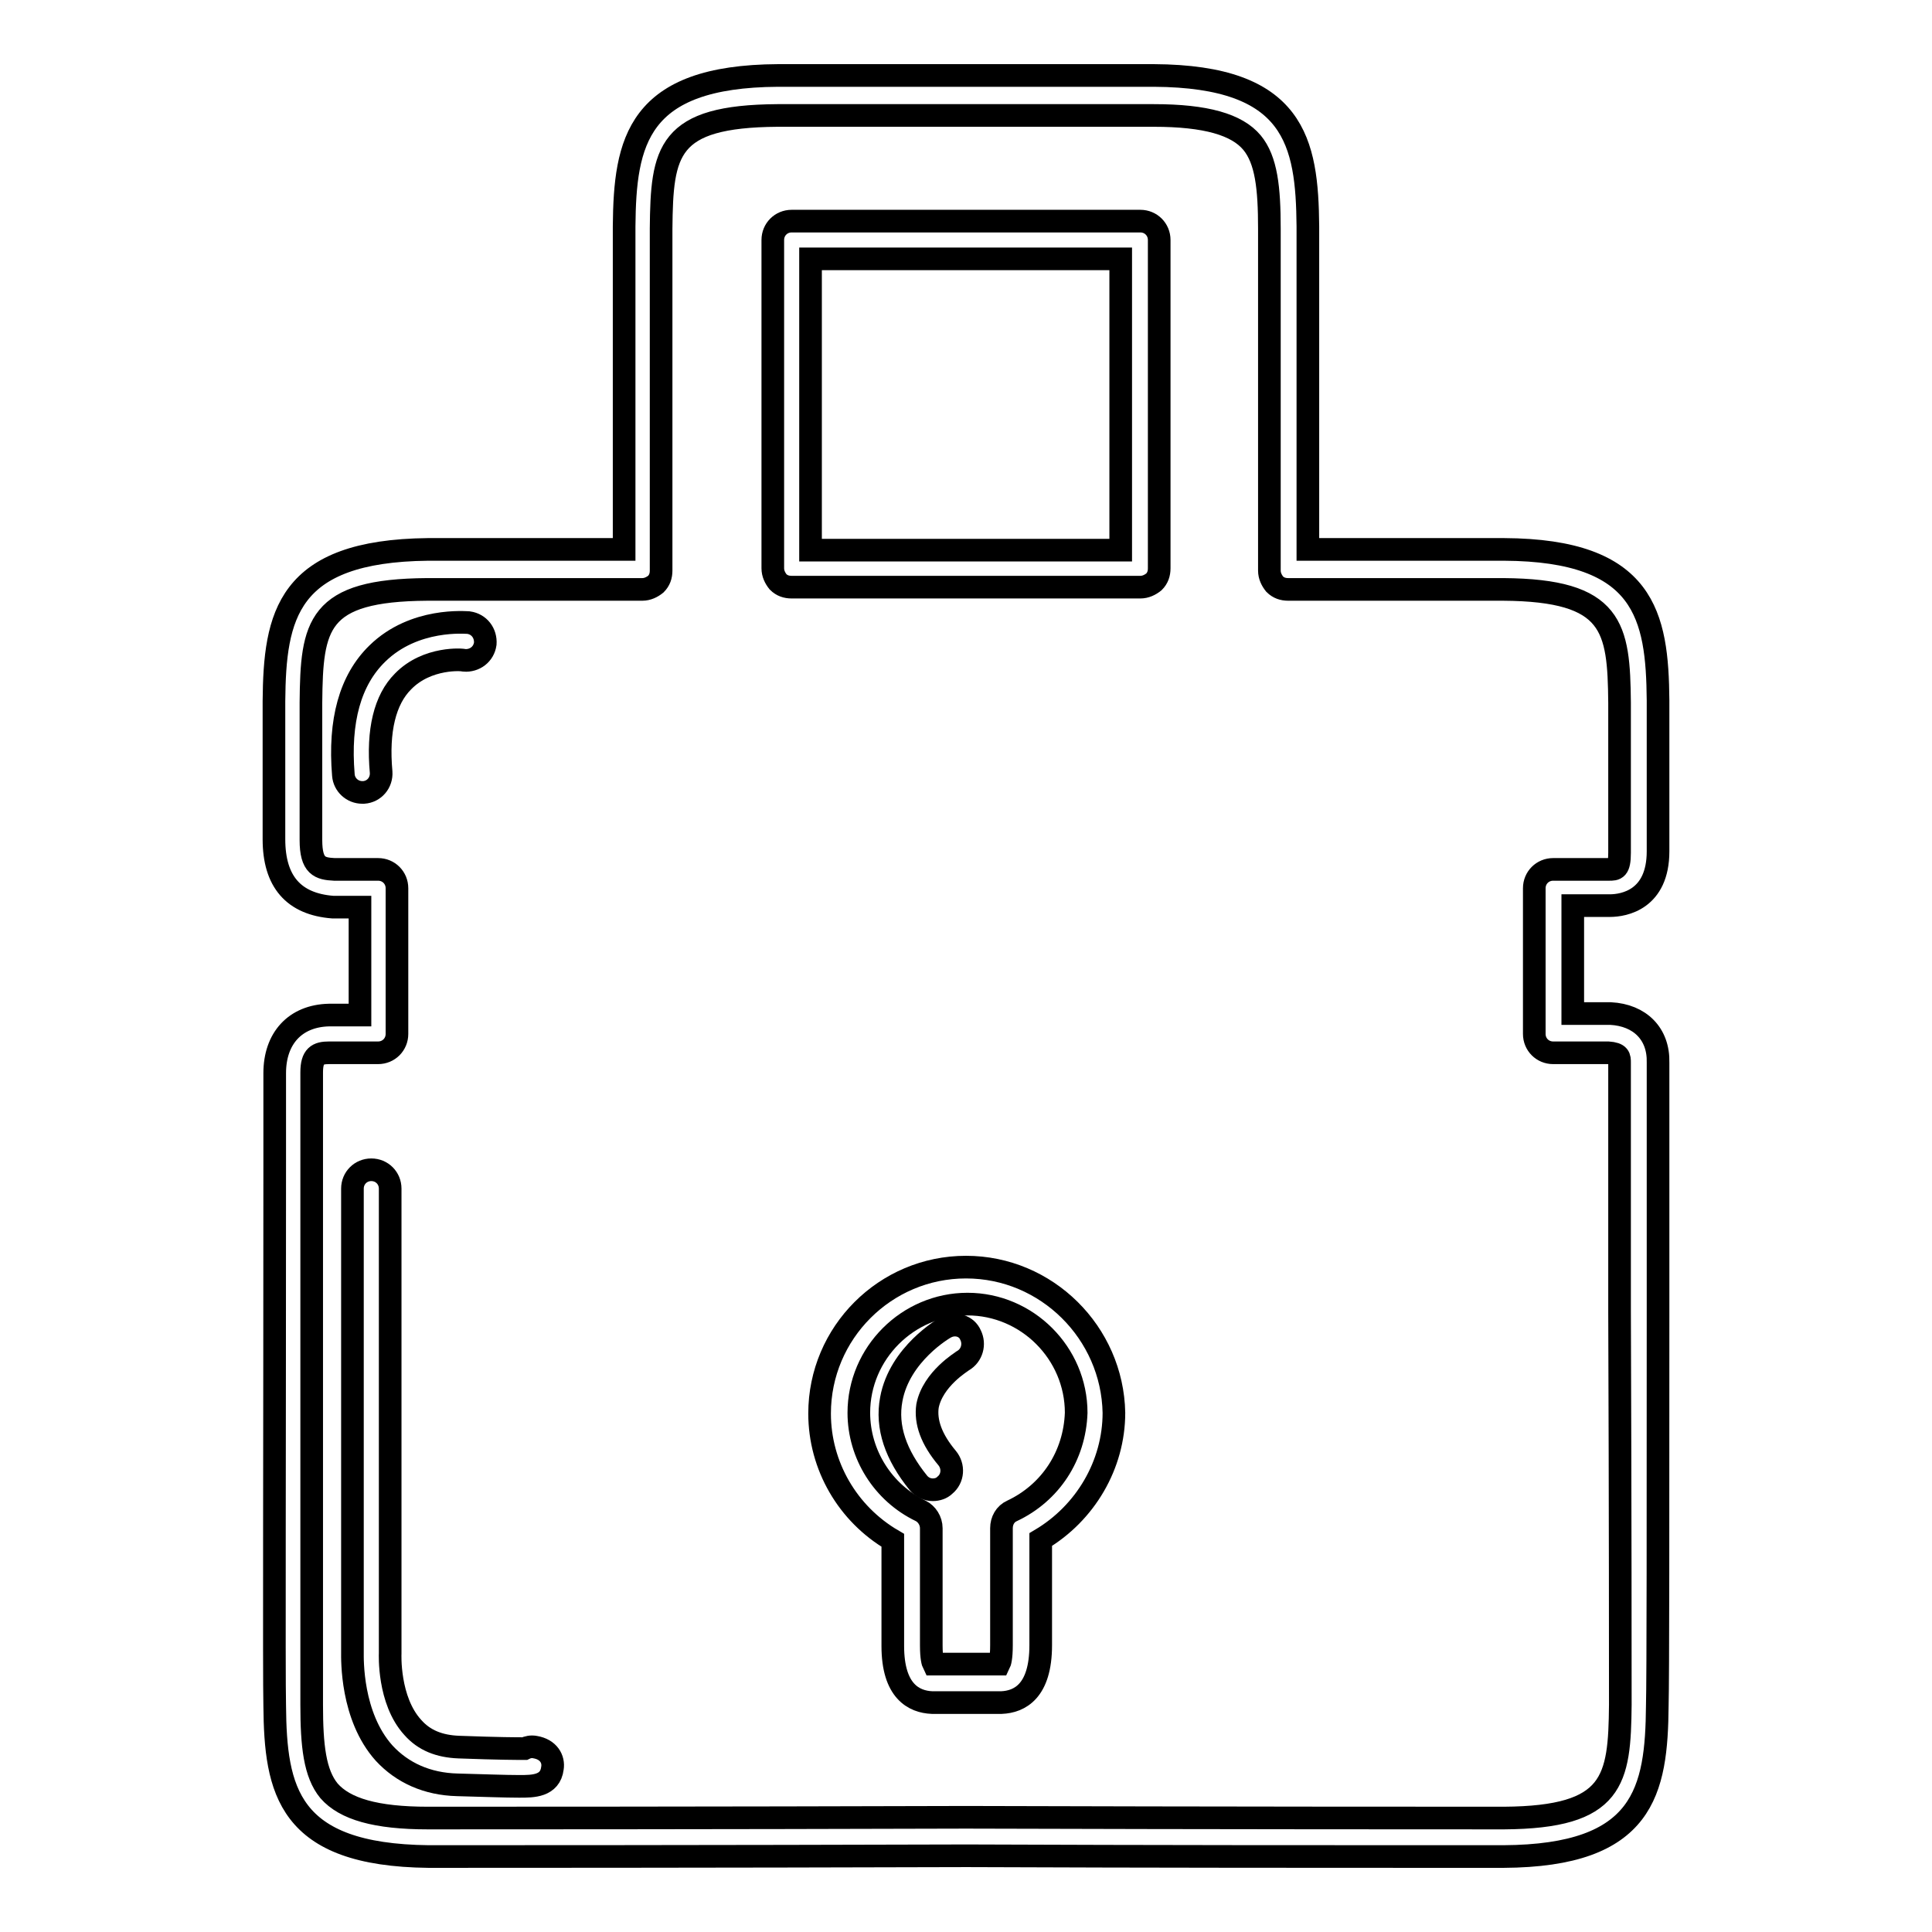
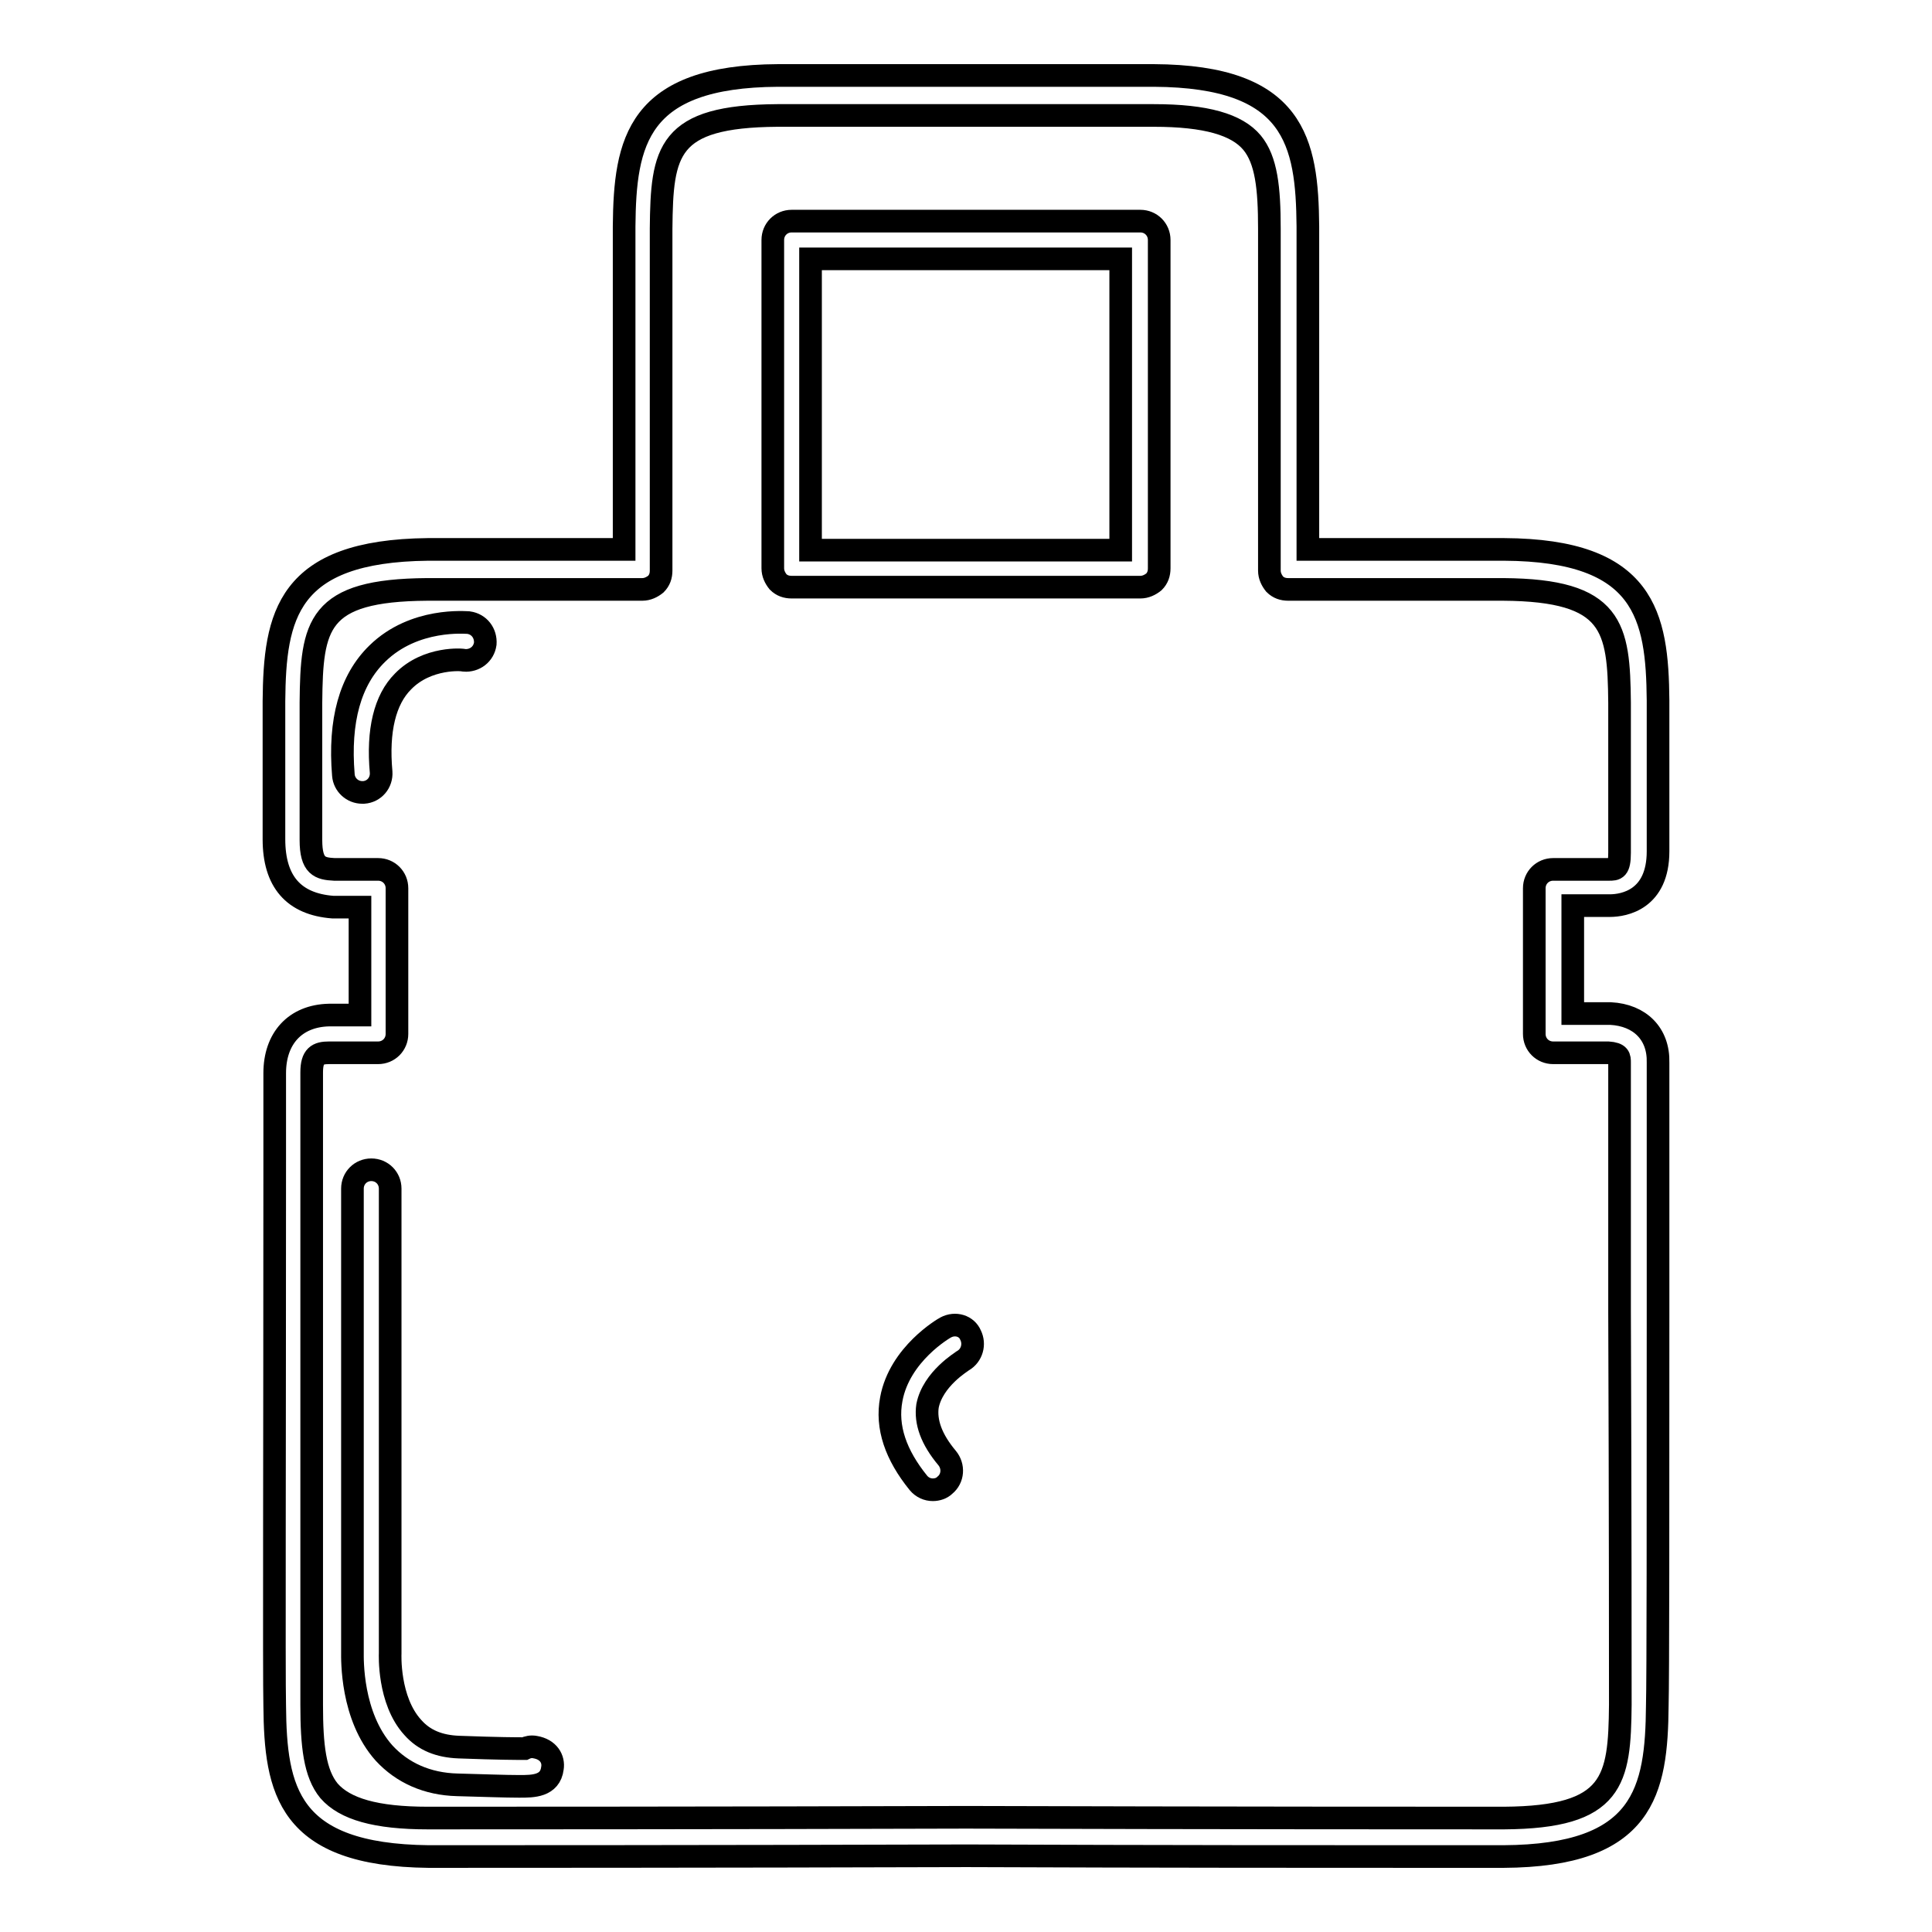
<svg xmlns="http://www.w3.org/2000/svg" version="1.1" x="0px" y="0px" viewBox="0 0 256 256" enable-background="new 0 0 256 256" xml:space="preserve">
  <g>
    <g>
      <g>
        <g>
          <path stroke-width="3" fill-opacity="0" stroke="#000000" d="M151.1,29.3h-46.2c-1.4,0-2.5,1.1-2.5,2.5v43.5c0,0.7,0.3,1.3,0.7,1.8c0.5,0.5,1.1,0.7,1.8,0.7H128h23.1c0.7,0,1.3-0.3,1.8-0.7c0.5-0.5,0.7-1.1,0.7-1.8V31.8C153.6,30.4,152.5,29.3,151.1,29.3z M148.5,72.9H128h-20.6V34.3h41.1V72.9L148.5,72.9z" />
-           <path stroke-width="3" fill-opacity="0" stroke="#000000" d="M128,167.9c-10.7,0-19.4,8.7-19.4,19.4c0,6.9,3.7,13.3,9.7,16.8v14c0,6,2.8,7.4,5.2,7.5c0.5,0,3.1,0,4.6,0c1.9,0,4.2,0,4.6,0c2.4-0.1,5.2-1.5,5.2-7.6v-14c5.9-3.5,9.7-9.9,9.7-16.8C147.4,176.6,138.7,167.9,128,167.9z M134.1,200.2c-0.9,0.4-1.4,1.3-1.4,2.3v15.5c0,1.7-0.2,2.3-0.3,2.5c0,0-0.1,0-0.1,0c-0.3,0-1.8,0-4.2,0c-2.4,0-4,0-4.3,0c0,0,0,0-0.1,0c-0.1-0.2-0.3-0.8-0.3-2.5v-15.5c0-1-0.6-1.9-1.4-2.3c-5-2.4-8.2-7.5-8.2-13c0-7.9,6.5-14.4,14.4-14.4c7.9,0,14.4,6.5,14.4,14.4C142.4,192.9,139.2,197.8,134.1,200.2z" />
          <path stroke-width="3" fill-opacity="0" stroke="#000000" d="M219.7,173.7l0-19.9l0-13c0.1-3.8-2.4-6.3-6.3-6.5c-0.1,0-0.4,0-5,0v-14.3c2.9,0,4.6,0,4.9,0c1.9,0,6.4-0.8,6.4-7.2c0-10.7,0-18.1,0-20c-0.1-11.2-1.7-19.9-20.4-20c-1,0-11.3,0-26,0c0-22.4,0-39.8,0-42.8c-0.1-11.2-1.7-19.9-20.4-20c-1.2,0-3.2,0-5.8,0H128h-19.1c-2.6,0-4.6,0-5.8,0c-18.7,0.1-20.3,8.8-20.4,20c0,3,0,20.4,0,42.8c-14.7,0-25,0-26,0C38,73,36.4,81.6,36.3,92.9c0,1.7,0,11.9,0,18.3c0,5.6,2.6,8.6,7.8,9c0.1,0,0.4,0,3.6,0v14.3c-3.6,0-4,0-4.1,0c-4.5,0.1-7.2,3.1-7.2,7.7c0,3.9,0,7.8,0,11.7c0,37.2-0.1,68.2,0,72.1c0.1,11.2,1.7,19.8,20.4,20c6.7,0,38,0,71.3-0.1C153,246,176.9,246,190,246c4.4,0,7.6,0,9.2,0c18.7-0.1,20.3-8.7,20.4-20C219.7,222.6,219.7,199.9,219.7,173.7z M214.7,225.9c-0.1,10-0.8,14.9-15.4,15c-6.7,0-37.9,0-71.3-0.1c-33.4,0.1-64.6,0.1-71.3,0.1c-6.9,0-11-1.2-13.1-3.6c-1.9-2.3-2.3-6-2.3-11.4c0-4,0-35,0-72.1c0-3.9,0-7.9,0-11.7c0-2.2,0.8-2.6,2.3-2.6c0.2,0,1.4,0,6.5,0c1.4,0,2.5-1.1,2.5-2.5v-19.3c0-1.4-1.1-2.5-2.5-2.5c-4.7,0-5.6,0-5.8,0c-1.9-0.1-3.1-0.4-3.1-3.9c0-6.4,0-16.5,0-18.2c0.1-10.3,0.8-14.9,15.4-15c1,0,12.5,0,28.5,0c0.7,0,1.3-0.3,1.8-0.7c0.5-0.5,0.7-1.1,0.7-1.8v-0.6c0-23.3,0-41.7,0-44.7c0.1-10.3,0.8-14.9,15.4-15c1.2,0,3.2,0,5.8,0H128h19.2c2.6,0,4.6,0,5.7,0c6.9,0,11,1.2,13,3.6c1.9,2.3,2.3,6,2.3,11.4c0,3.1,0,21.7,0,45.3c0,0.7,0.3,1.3,0.7,1.8c0.5,0.5,1.1,0.7,1.8,0.7c16,0,27.5,0,28.5,0c14.6,0.1,15.3,5,15.4,15c0,1.8,0,9.3,0,19.9c0,2.2-0.5,2.2-1.4,2.2c-0.4,0-3.1,0-7.4,0c-1.4,0-2.5,1.1-2.5,2.5v19.3c0,1.4,1.1,2.5,2.5,2.5c6.4,0,7.2,0,7.3,0c1.5,0.1,1.5,0.6,1.5,1.3l0,13l0,19.9C214.7,199.9,214.7,222.5,214.7,225.9z" />
          <path stroke-width="3" fill-opacity="0" stroke="#000000" d="M61.5,87.5c1.4,0.1,2.6-0.8,2.8-2.2c0.1-1.4-0.8-2.6-2.2-2.8c-0.3,0-7.2-0.7-12.1,4.1c-3.6,3.5-5.1,8.9-4.5,16.1c0.1,1.3,1.2,2.3,2.5,2.3c0.1,0,0.1,0,0.2,0c1.4-0.1,2.4-1.3,2.3-2.7c-0.5-5.5,0.5-9.6,2.9-12C56.6,87,61.4,87.4,61.5,87.5z" />
          <path stroke-width="3" fill-opacity="0" stroke="#000000" d="M70.9,231.5c-0.5-0.1-1,0-1.4,0.2c-1,0-3.3,0-8.7-0.2c-2.6-0.1-4.6-0.9-6.1-2.6c-3.3-3.6-3-9.8-3-9.8c0,0,0-0.1,0-0.1v-61.5c0-1.4-1.1-2.5-2.5-2.5s-2.5,1.1-2.5,2.5v61.4c0,0.9-0.2,8.5,4.2,13.4c2.4,2.6,5.7,4.1,9.7,4.2c3.7,0.1,6.4,0.2,8.1,0.2c0.1,0,0.1,0,0.2,0c1.7,0,4,0,4.3-2.4C73.4,233.1,72.7,231.8,70.9,231.5z" />
          <path stroke-width="3" fill-opacity="0" stroke="#000000" d="M125.3,175.9c-0.2,0.1-6.1,3.5-7.2,9.5c-0.7,3.7,0.6,7.4,3.6,11.1c0.5,0.6,1.2,0.9,1.9,0.9c0.6,0,1.2-0.2,1.6-0.6c1.1-0.9,1.2-2.5,0.3-3.6c-2.1-2.5-2.9-4.8-2.6-6.9c0.7-3.6,4.6-5.9,4.7-6c1.2-0.7,1.6-2.2,1-3.4C128.1,175.7,126.6,175.2,125.3,175.9z" />
        </g>
      </g>
      <g />
      <g />
      <g />
      <g />
      <g />
      <g />
      <g />
      <g />
      <g />
      <g />
      <g />
      <g />
      <g />
      <g />
      <g />
    </g>
  </g>
</svg>